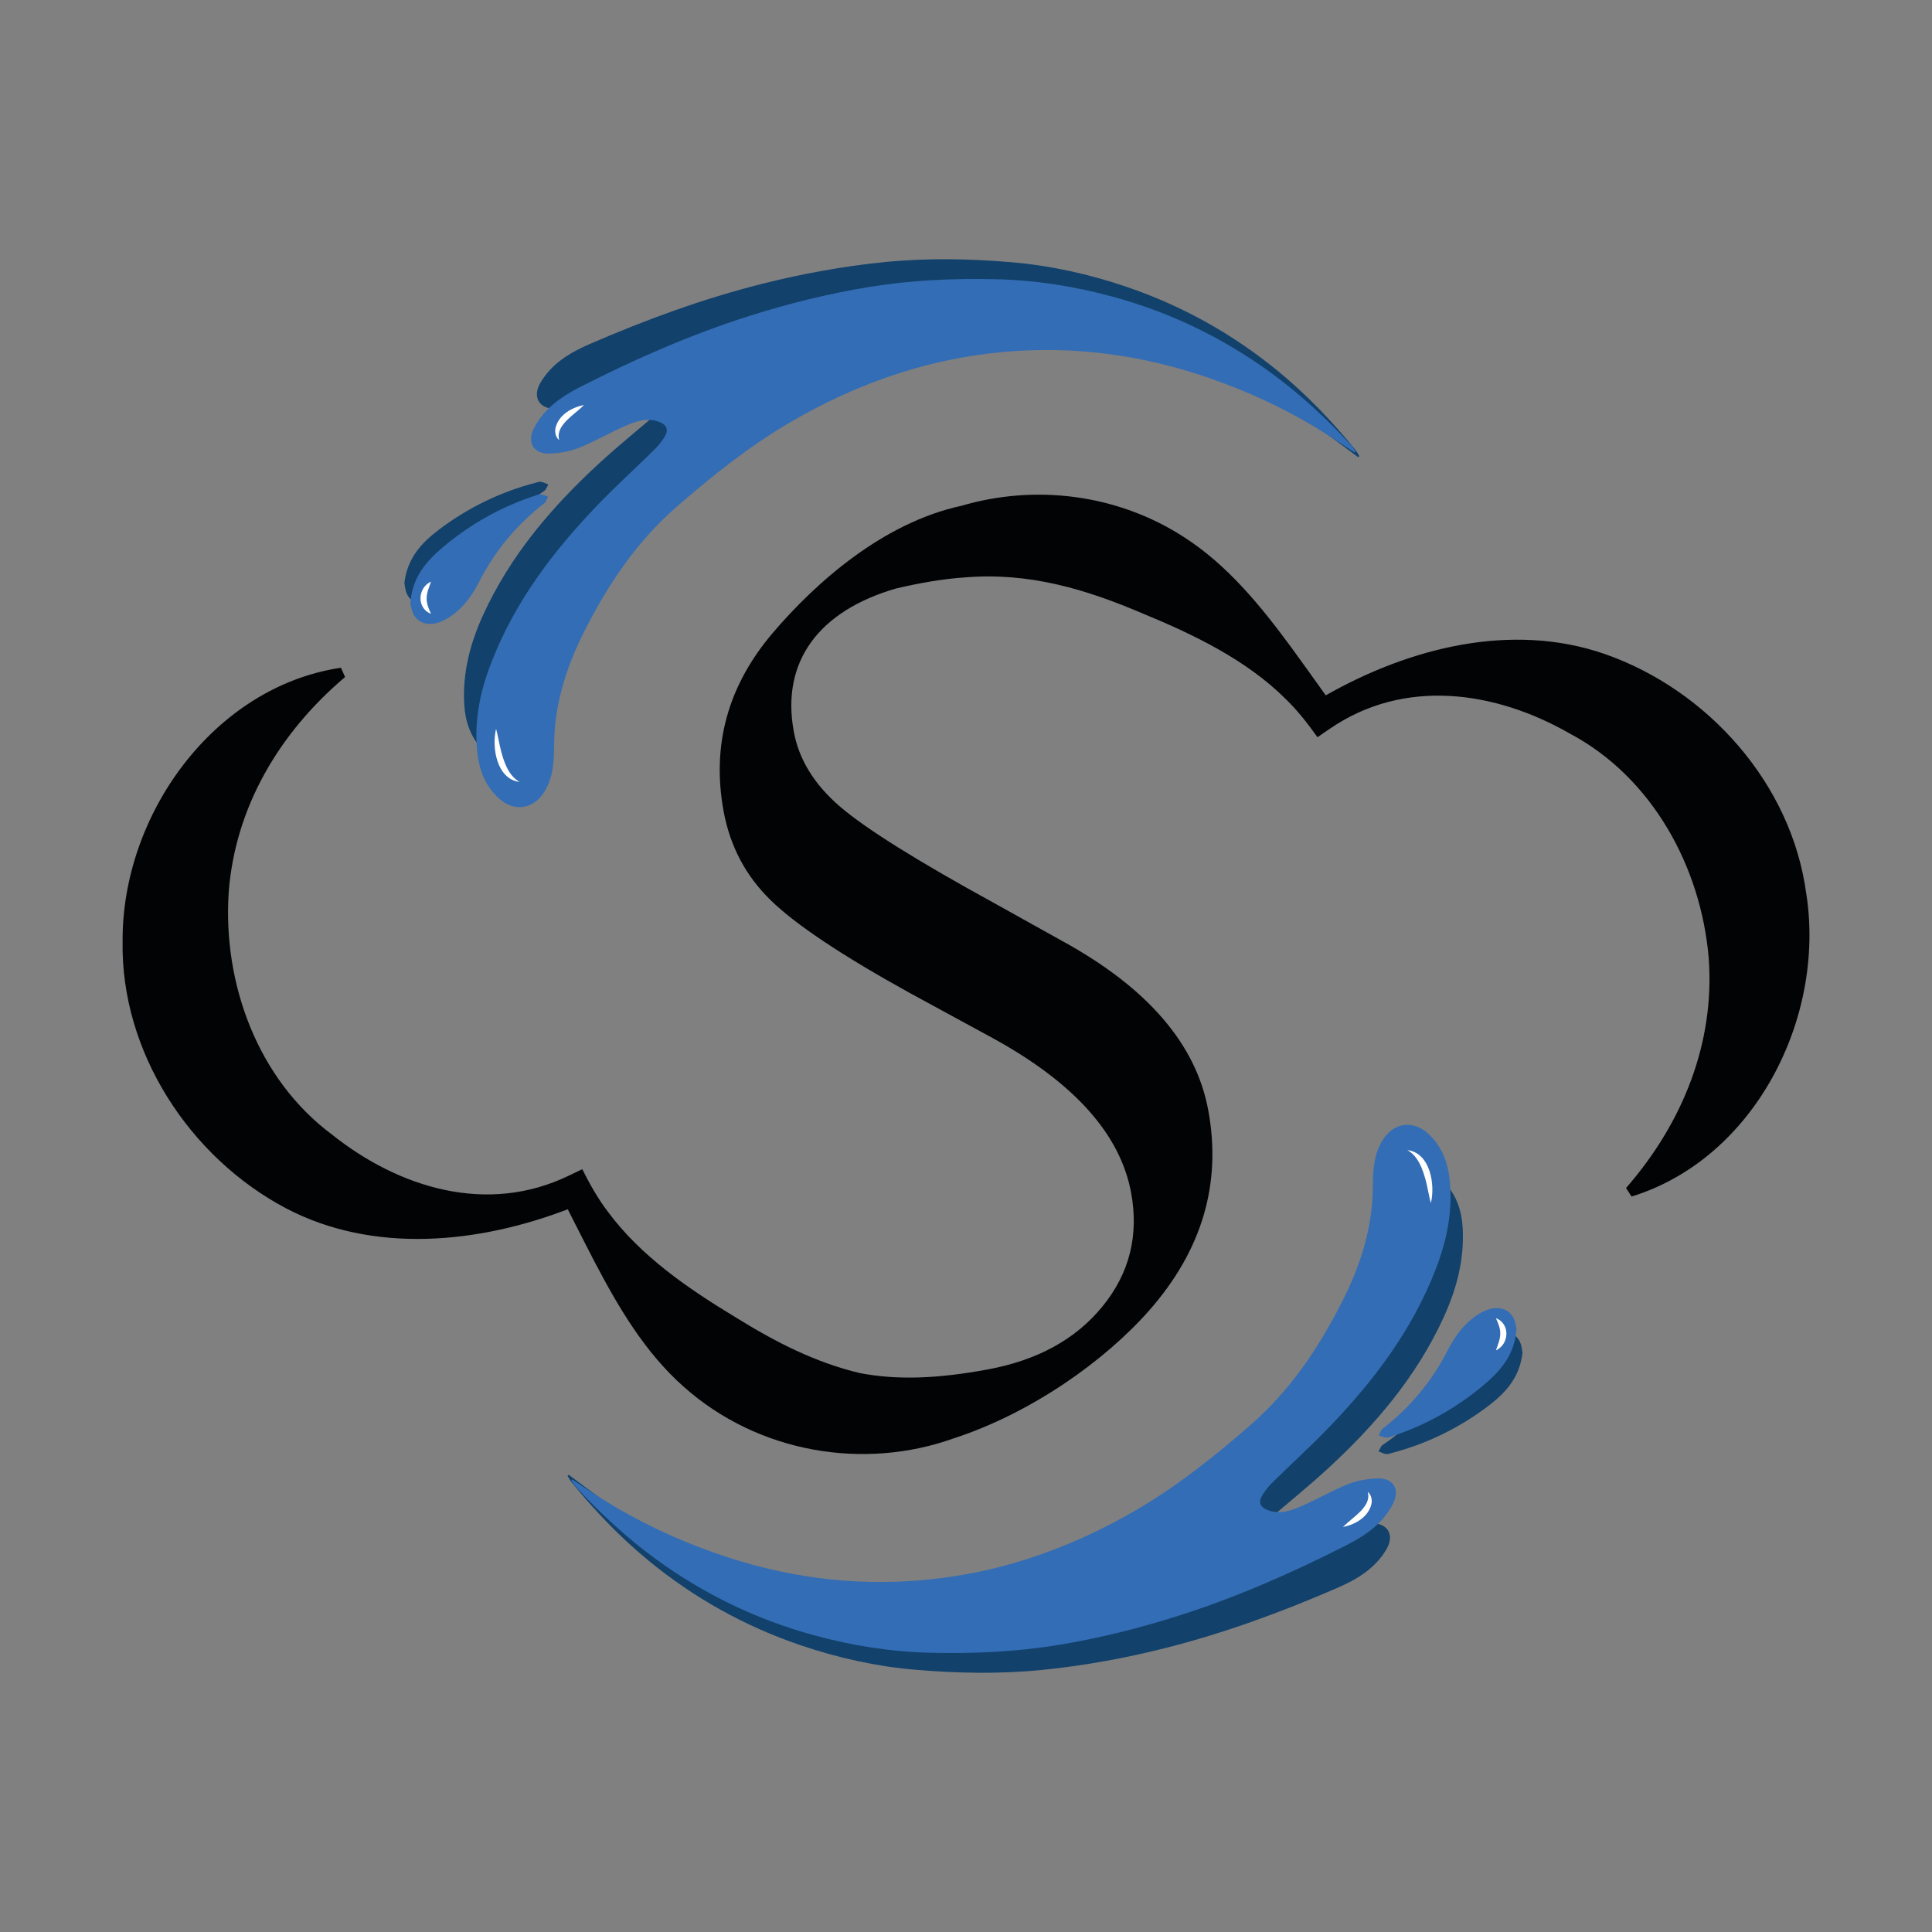
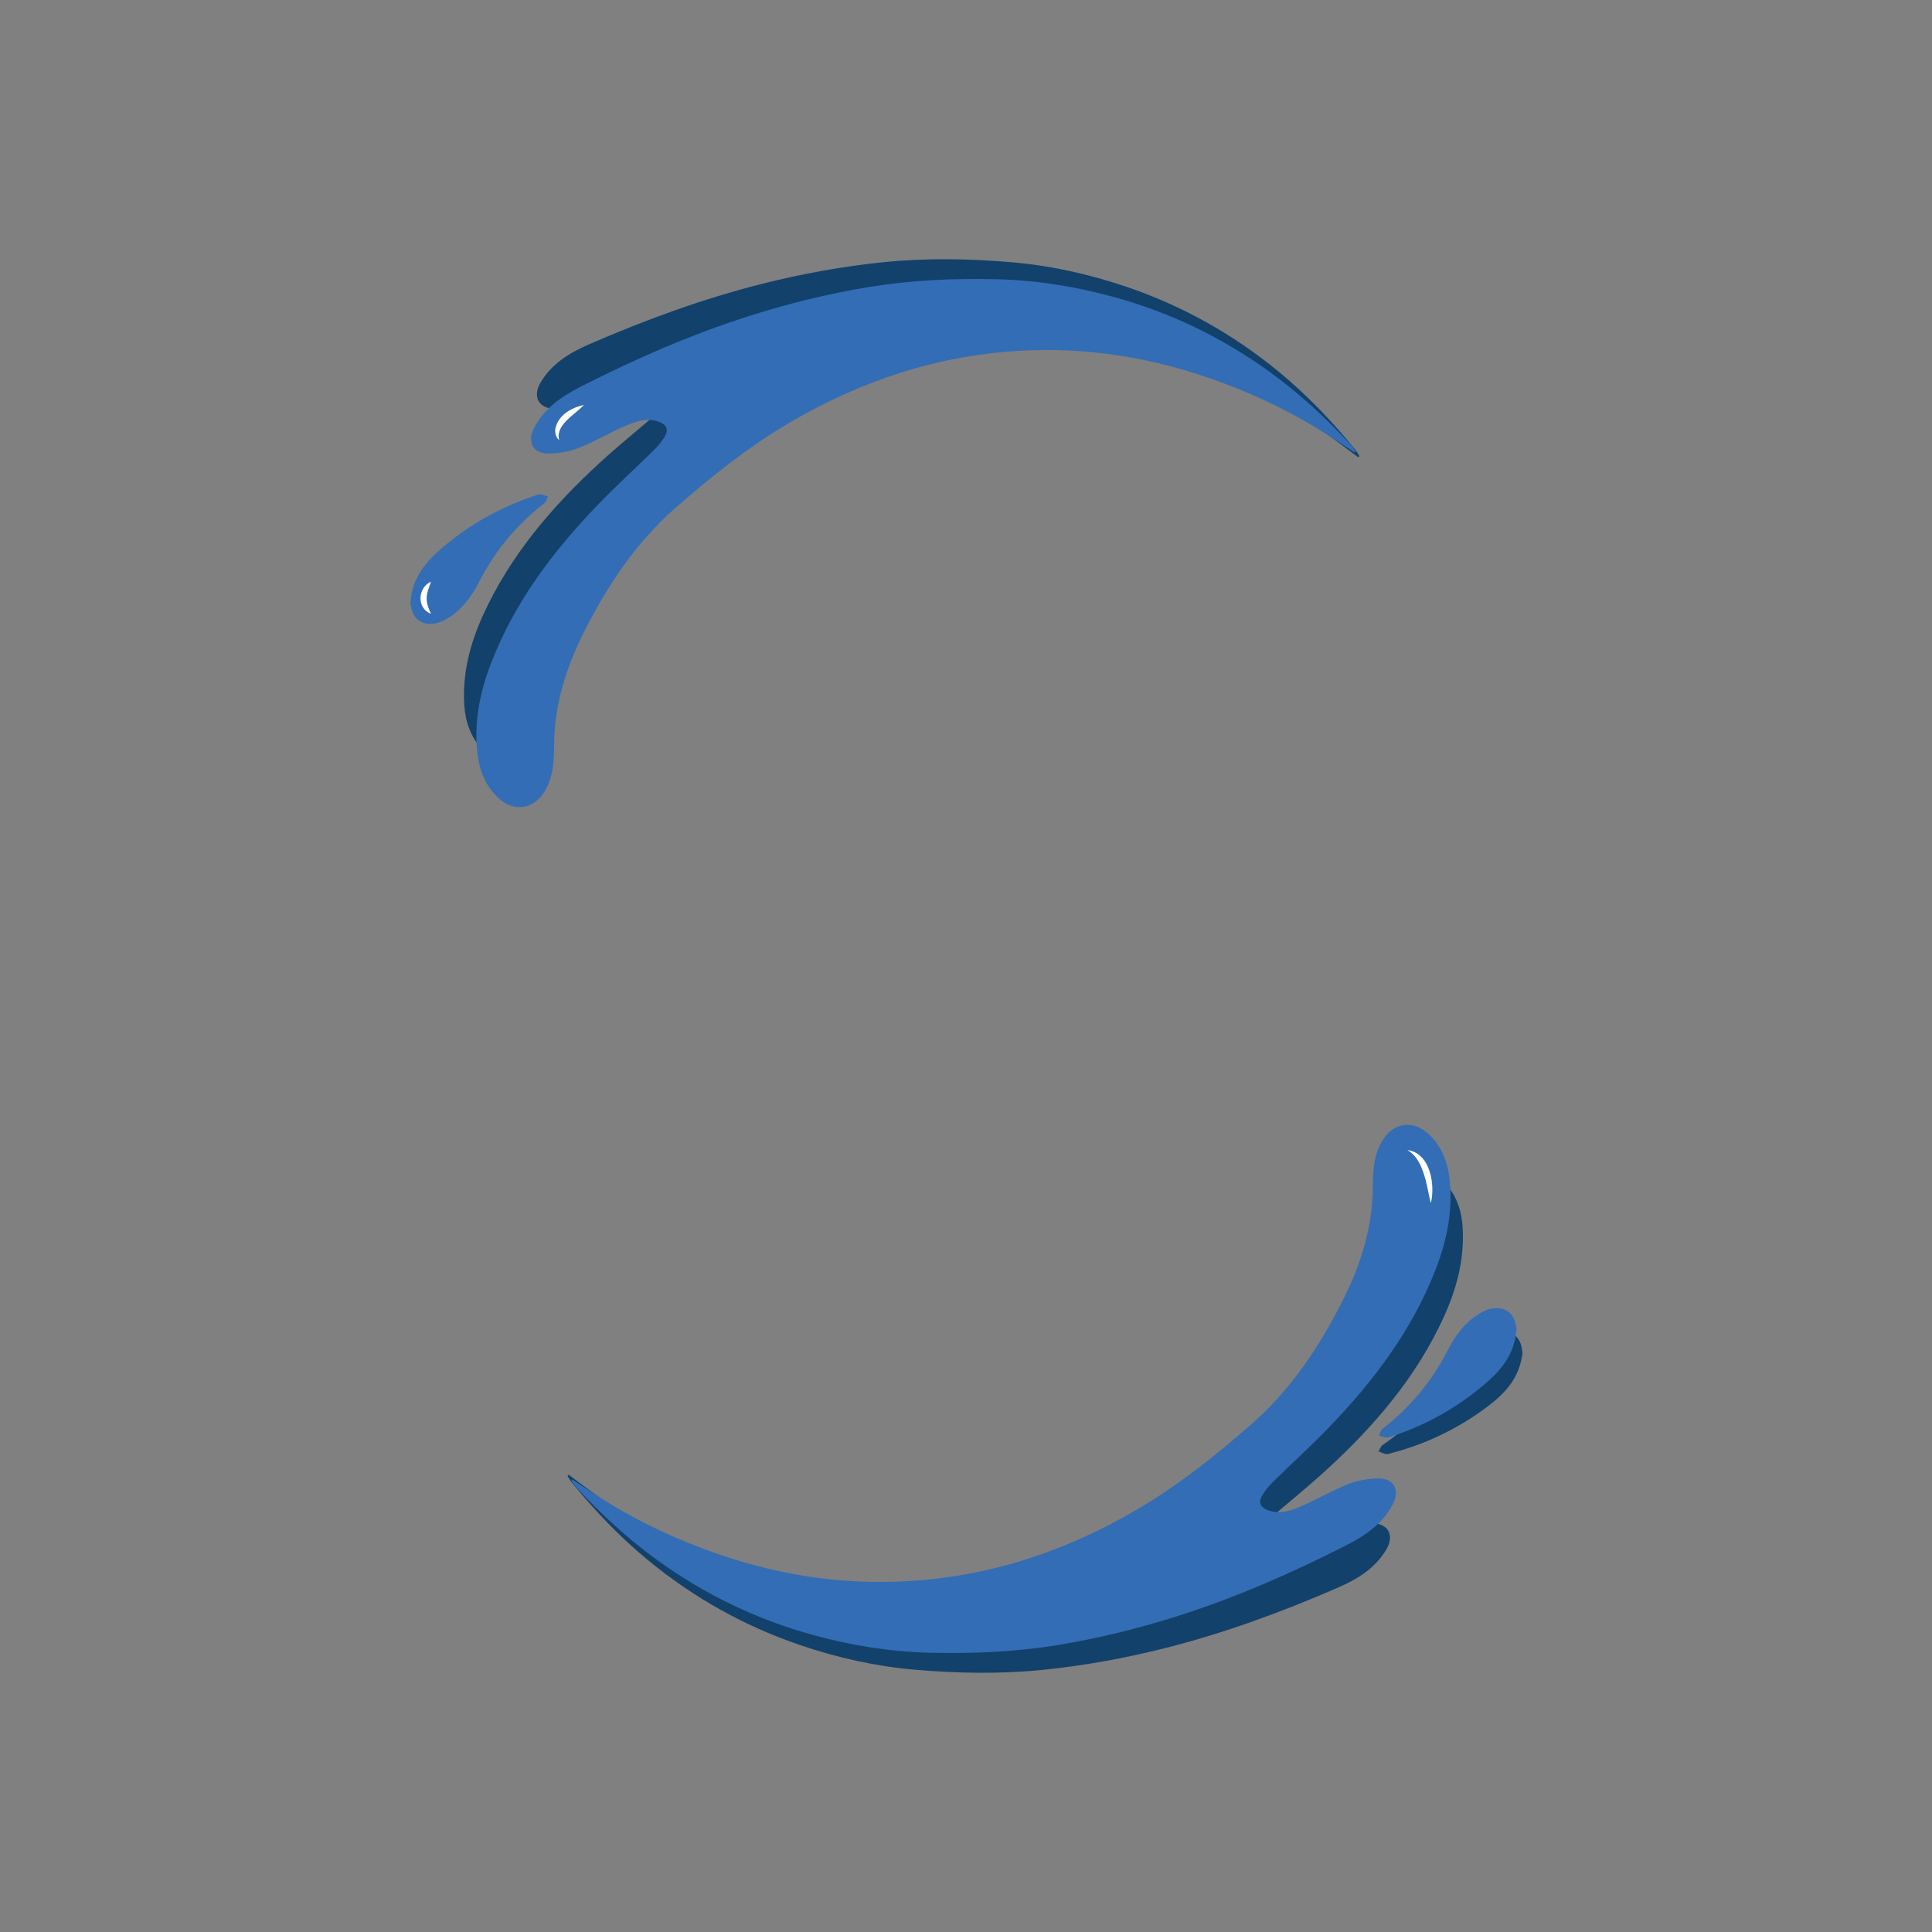
<svg xmlns="http://www.w3.org/2000/svg" id="Capa_1" viewBox="0 0 512 512">
  <rect x="0" y="0" width="512" height="512" fill="#808080" stroke="none" />
  <defs>
    <style>      .cls-1 {        fill: #020304;      }      .cls-2 {        fill: #336db5;      }      .cls-3 {        fill: #12416b;      }      .cls-4 {        fill: #fff;      }    </style>
  </defs>
-   <path class="cls-1" d="M478.67,236.8c-3.88-29.08-26.1-53.96-53.41-63.49-24.84-8.6-51.94-1.53-73.93,10.97-.22-.31-.44-.63-.66-.94-1.81-2.58-6.65-9.27-8.57-11.91-7.96-10.8-16.7-21.59-28.27-29.05-17.81-11.55-39.63-14.06-59.08-8.33-20.59,4.45-38.45,20.14-50,33.73-11.87,13.97-16.2,29.7-12.99,47.18,1.7,9.27,5.85,17.14,12.45,23.58,6.59,6.45,18.86,14.64,36.8,24.56l22.26,12.11c21.49,11.81,33.65,25.45,36.49,40.9,2.08,11.3-.44,21.32-7.55,30.06-7.11,8.75-17.29,14.33-30.52,16.76-13.28,2.44-23.82,2.85-33.78.96-11.75-2.79-22.34-8.19-32.83-14.71-12.39-7.47-25.28-16.23-34.04-28.14-2.59-3.38-4.84-7.41-6.73-11.19,0,0-3.48,1.67-3.48,1.67-21.69,10.54-45.1,3.31-62.89-10.88-19.75-14.73-28.92-40.11-27.33-64.18,1.7-22.43,13.3-42.19,30.84-57.04,0,0-1.1-2.46-1.1-2.46-33.65,5-58.02,38.92-57.86,72.41-.54,29.33,17.68,57.27,43.24,70.81,23.26,12.24,51.11,9.33,74.74.29.17.34.34.69.51,1.03,1.4,2.82,5.18,10.16,6.68,13.07,6.24,11.87,13.26,23.86,23.57,32.97,19.73,17.54,47.7,22.18,71.54,13.63,20.53-6.69,39.98-20.48,51.8-33.91,13.99-15.91,19.21-33.58,15.64-52.99-3.23-17.6-16.18-32.59-38.84-44.97l-17.86-9.95c-20.34-11.15-33.94-19.65-40.8-25.51s-10.98-12.51-12.35-19.98c-3.43-18.67,6.79-32.02,27.1-37.9,6.15-1.45,12.46-2.57,18.41-2.95,16.87-1.37,31.88,3.12,47.04,9.61,13.37,5.51,27.43,12.24,37.89,22.7,3.07,2.96,5.9,6.6,8.34,10.05,0,0,3.19-2.18,3.19-2.18,19.85-13.68,44.08-10.07,63.81,1.28,21.74,11.59,34.63,35.3,36.68,59.33,1.69,22.43-6.79,43.71-21.9,61.04,0,0,1.46,2.26,1.46,2.26,32.51-10.01,51.49-47.21,46.3-80.3Z" />
  <path class="cls-3" d="M150.73,390.84c2.72,2.02,5.41,4.07,8.16,6.04,8.95,6.39,18.56,11.6,28.69,15.86,17.44,7.33,35.61,10.98,54.53,10.4,9.32-.29,18.53-1.55,27.63-3.86,10.55-2.68,20.6-6.57,30.23-11.49,11.12-5.68,21.28-12.83,31.18-20.46,10.98-8.47,19.12-19.18,26.03-30.92,5.4-9.18,9.29-18.97,10.02-29.82.29-4.28.72-8.65,3.38-12.37,3.23-4.5,8.41-4.87,12.25-.83,3.14,3.31,4.52,7.47,4.78,11.79.52,8.33-1.5,16.19-4.98,23.82-7.23,15.86-18.26,28.73-30.92,40.36-5.05,4.64-10.41,8.93-15.58,13.43-1.17,1.02-2.28,2.17-3.16,3.44-1.21,1.74-.78,3.1,1.15,3.99,3.1,1.43,6.19.58,9.13-.5,4.25-1.57,8.33-3.64,12.63-5.05,2.49-.82,5.28-1.1,7.92-1.01,4.15.14,5.73,3.29,3.64,6.88-3,5.15-7.86,8.03-13.13,10.31-14.79,6.41-29.9,11.97-45.54,15.91-10.62,2.68-21.39,4.65-32.33,5.76-11.28,1.14-22.51.94-33.75-.01-10.46-.88-20.64-3.15-30.57-6.52-14.84-5.04-28.3-12.58-40.39-22.53-7.45-6.14-14.08-13.09-20.18-20.56-.44-.54-.77-1.18-1.15-1.78.1-.09.2-.18.3-.28Z" />
  <path class="cls-3" d="M403.48,358.5c-.77,6.85-4.84,10.94-9.47,14.4-7.58,5.66-16,9.75-25.19,12.16-.5.13-1.04.35-1.52.28-.68-.11-1.32-.46-1.97-.71.35-.57.57-1.35,1.08-1.69,7.63-5.2,13.78-11.69,18.5-19.69,2.37-4.02,5.44-7.68,9.95-9.66,3.42-1.5,6.68-.7,7.95,2.04.48,1.04.54,2.27.67,2.88Z" />
  <g>
    <path class="cls-2" d="M151.66,392.07c2.84,1.85,5.65,3.74,8.52,5.53,9.33,5.83,19.23,10.44,29.61,14.07,17.86,6.25,36.22,8.78,55.07,7.04,9.29-.86,18.4-2.68,27.34-5.55,10.36-3.32,20.15-7.82,29.47-13.32,10.75-6.35,20.46-14.1,29.87-22.33,10.44-9.12,17.91-20.32,24.09-32.46,4.83-9.49,8.11-19.5,8.18-30.38.03-4.29.19-8.68,2.62-12.55,2.95-4.69,8.1-5.38,12.17-1.58,3.34,3.11,4.96,7.18,5.5,11.48,1.02,8.29-.51,16.25-3.52,24.08-6.24,16.27-16.46,29.79-28.39,42.17-4.75,4.94-9.85,9.55-14.73,14.36-1.11,1.09-2.14,2.31-2.94,3.63-1.1,1.81-.59,3.14,1.39,3.91,3.18,1.24,6.22.2,9.08-1.06,4.15-1.82,8.09-4.14,12.3-5.81,2.44-.97,5.21-1.42,7.84-1.5,4.15-.12,5.92,2.93,4.06,6.65-2.68,5.32-7.36,8.5-12.47,11.1-14.37,7.3-29.11,13.78-44.48,18.67-10.44,3.32-21.06,5.95-31.91,7.73-11.19,1.83-22.41,2.31-33.69,2.05-10.5-.24-20.8-1.88-30.92-4.64-15.12-4.12-29.01-10.82-41.69-20.02-7.81-5.67-14.86-12.2-21.4-19.28-.48-.51-.84-1.13-1.25-1.7.1-.1.19-.2.29-.29Z" />
    <path class="cls-2" d="M401.89,351.99c-.35,6.88-4.16,11.22-8.57,14.95-7.22,6.11-15.38,10.71-24.4,13.68-.49.16-1.01.42-1.5.37-.68-.07-1.34-.38-2.01-.59.32-.59.49-1.38.97-1.75,7.29-5.66,13.04-12.51,17.26-20.78,2.12-4.15,4.96-8,9.34-10.25,3.32-1.71,6.63-1.11,8.06,1.55.54,1.01.68,2.24.85,2.83Z" />
  </g>
  <path class="cls-4" d="M372.99,304.78c6.04.76,7.41,9.16,6.2,14.07-.51-1.91-.84-4.03-1.33-5.94-.84-3.07-1.97-6.44-4.87-8.12h0Z" />
-   <path class="cls-4" d="M396.43,349.33c3.84,1.45,3.58,6.91,0,8.53.47-1.42,1.13-2.83,1.15-4.31.06-1.34-.42-2.66-1.15-4.22h0Z" />
-   <path class="cls-4" d="M362.47,395.37c.9.7,1.23,2.07.97,3.24-.83,3.44-4.3,5.43-7.54,6.05,1.51-1.5,3.2-2.67,4.65-4.14,1.36-1.45,2.47-3.02,1.92-5.15h0Z" />
  <path class="cls-3" d="M359.92,121.16c-2.72-2.02-5.41-4.07-8.16-6.04-8.95-6.39-18.56-11.6-28.69-15.86-17.44-7.33-35.61-10.98-54.53-10.4-9.32.29-18.53,1.55-27.63,3.86-10.55,2.68-20.6,6.57-30.23,11.49-11.12,5.68-21.28,12.83-31.18,20.46-10.98,8.47-19.12,19.18-26.03,30.92-5.4,9.18-9.29,18.97-10.02,29.82-.29,4.28-.72,8.65-3.38,12.37-3.23,4.5-8.41,4.87-12.25.83-3.14-3.31-4.52-7.47-4.78-11.79-.52-8.33,1.5-16.19,4.98-23.82,7.23-15.86,18.26-28.73,30.92-40.36,5.05-4.64,10.41-8.93,15.58-13.43,1.17-1.02,2.28-2.17,3.16-3.44,1.21-1.74.78-3.1-1.15-3.99-3.1-1.43-6.19-.58-9.13.5-4.25,1.57-8.33,3.64-12.63,5.05-2.49.82-5.28,1.1-7.92,1.01-4.15-.14-5.73-3.29-3.64-6.88,3-5.15,7.86-8.03,13.13-10.31,14.79-6.41,29.9-11.97,45.54-15.91,10.62-2.68,21.39-4.65,32.33-5.76,11.28-1.14,22.51-.94,33.75.01,10.46.88,20.64,3.15,30.57,6.52,14.84,5.04,28.3,12.58,40.39,22.53,7.45,6.14,14.08,13.09,20.18,20.56.44.54.77,1.18,1.15,1.78-.1.09-.2.18-.3.28Z" />
-   <path class="cls-3" d="M107.17,154.52c.77-6.85,4.84-10.94,9.47-14.4,7.58-5.66,16-9.75,25.19-12.16.5-.13,1.04-.35,1.52-.28.68.11,1.32.46,1.97.71-.35.57-.57,1.35-1.08,1.69-7.63,5.2-13.78,11.69-18.5,19.69-2.37,4.02-5.44,7.68-9.95,9.66-3.42,1.5-6.68.7-7.95-2.04-.48-1.04-.54-2.27-.67-2.88Z" />
  <path class="cls-2" d="M359,119.93c-2.84-1.85-5.65-3.74-8.52-5.53-9.33-5.83-19.23-10.44-29.61-14.07-17.86-6.25-36.22-8.78-55.07-7.04-9.29.86-18.4,2.68-27.34,5.55-10.36,3.32-20.15,7.82-29.47,13.32-10.75,6.35-20.46,14.1-29.87,22.33-10.44,9.12-17.91,20.32-24.09,32.46-4.83,9.49-8.11,19.5-8.18,30.38-.03,4.29-.19,8.68-2.62,12.55-2.95,4.69-8.1,5.38-12.17,1.58-3.34-3.11-4.96-7.18-5.5-11.48-1.02-8.29.51-16.25,3.52-24.08,6.24-16.27,16.46-29.79,28.39-42.17,4.75-4.94,9.85-9.55,14.73-14.36,1.11-1.09,2.14-2.31,2.94-3.63,1.1-1.81.59-3.14-1.39-3.91-3.18-1.24-6.22-.2-9.08,1.06-4.15,1.82-8.09,4.14-12.3,5.81-2.44.97-5.21,1.42-7.84,1.5-4.15.12-5.92-2.93-4.06-6.65,2.68-5.32,7.36-8.5,12.47-11.1,14.37-7.3,29.11-13.78,44.48-18.67,10.44-3.32,21.06-5.95,31.91-7.73,11.19-1.83,22.41-2.31,33.69-2.05,10.5.24,20.8,1.88,30.92,4.64,15.12,4.12,29.01,10.82,41.69,20.02,7.81,5.67,14.86,12.2,21.4,19.28.48.51.84,1.13,1.25,1.7-.1.1-.19.2-.29.29Z" />
  <path class="cls-2" d="M108.76,160.01c.35-6.88,4.16-11.22,8.57-14.95,7.22-6.11,15.38-10.71,24.4-13.68.49-.16,1.01-.42,1.5-.37.68.07,1.34.38,2.01.59-.32.59-.49,1.38-.97,1.75-7.29,5.66-13.04,12.51-17.26,20.78-2.12,4.15-4.96,8-9.34,10.25-3.32,1.71-6.63,1.11-8.06-1.55-.54-1.01-.68-2.24-.85-2.83Z" />
-   <path class="cls-4" d="M137.67,207.22c-6.04-.76-7.41-9.16-6.2-14.07.51,1.91.84,4.03,1.33,5.94.84,3.07,1.97,6.44,4.87,8.12h0Z" />
  <path class="cls-4" d="M114.22,162.67c-3.84-1.45-3.58-6.91,0-8.53-.47,1.42-1.13,2.83-1.15,4.31-.06,1.34.42,2.66,1.15,4.22h0Z" />
  <path class="cls-4" d="M148.19,116.63c-.9-.7-1.23-2.07-.97-3.24.83-3.44,4.3-5.43,7.54-6.05-1.51,1.5-3.2,2.67-4.65,4.14-1.36,1.45-2.47,3.02-1.92,5.15h0Z" />
</svg>